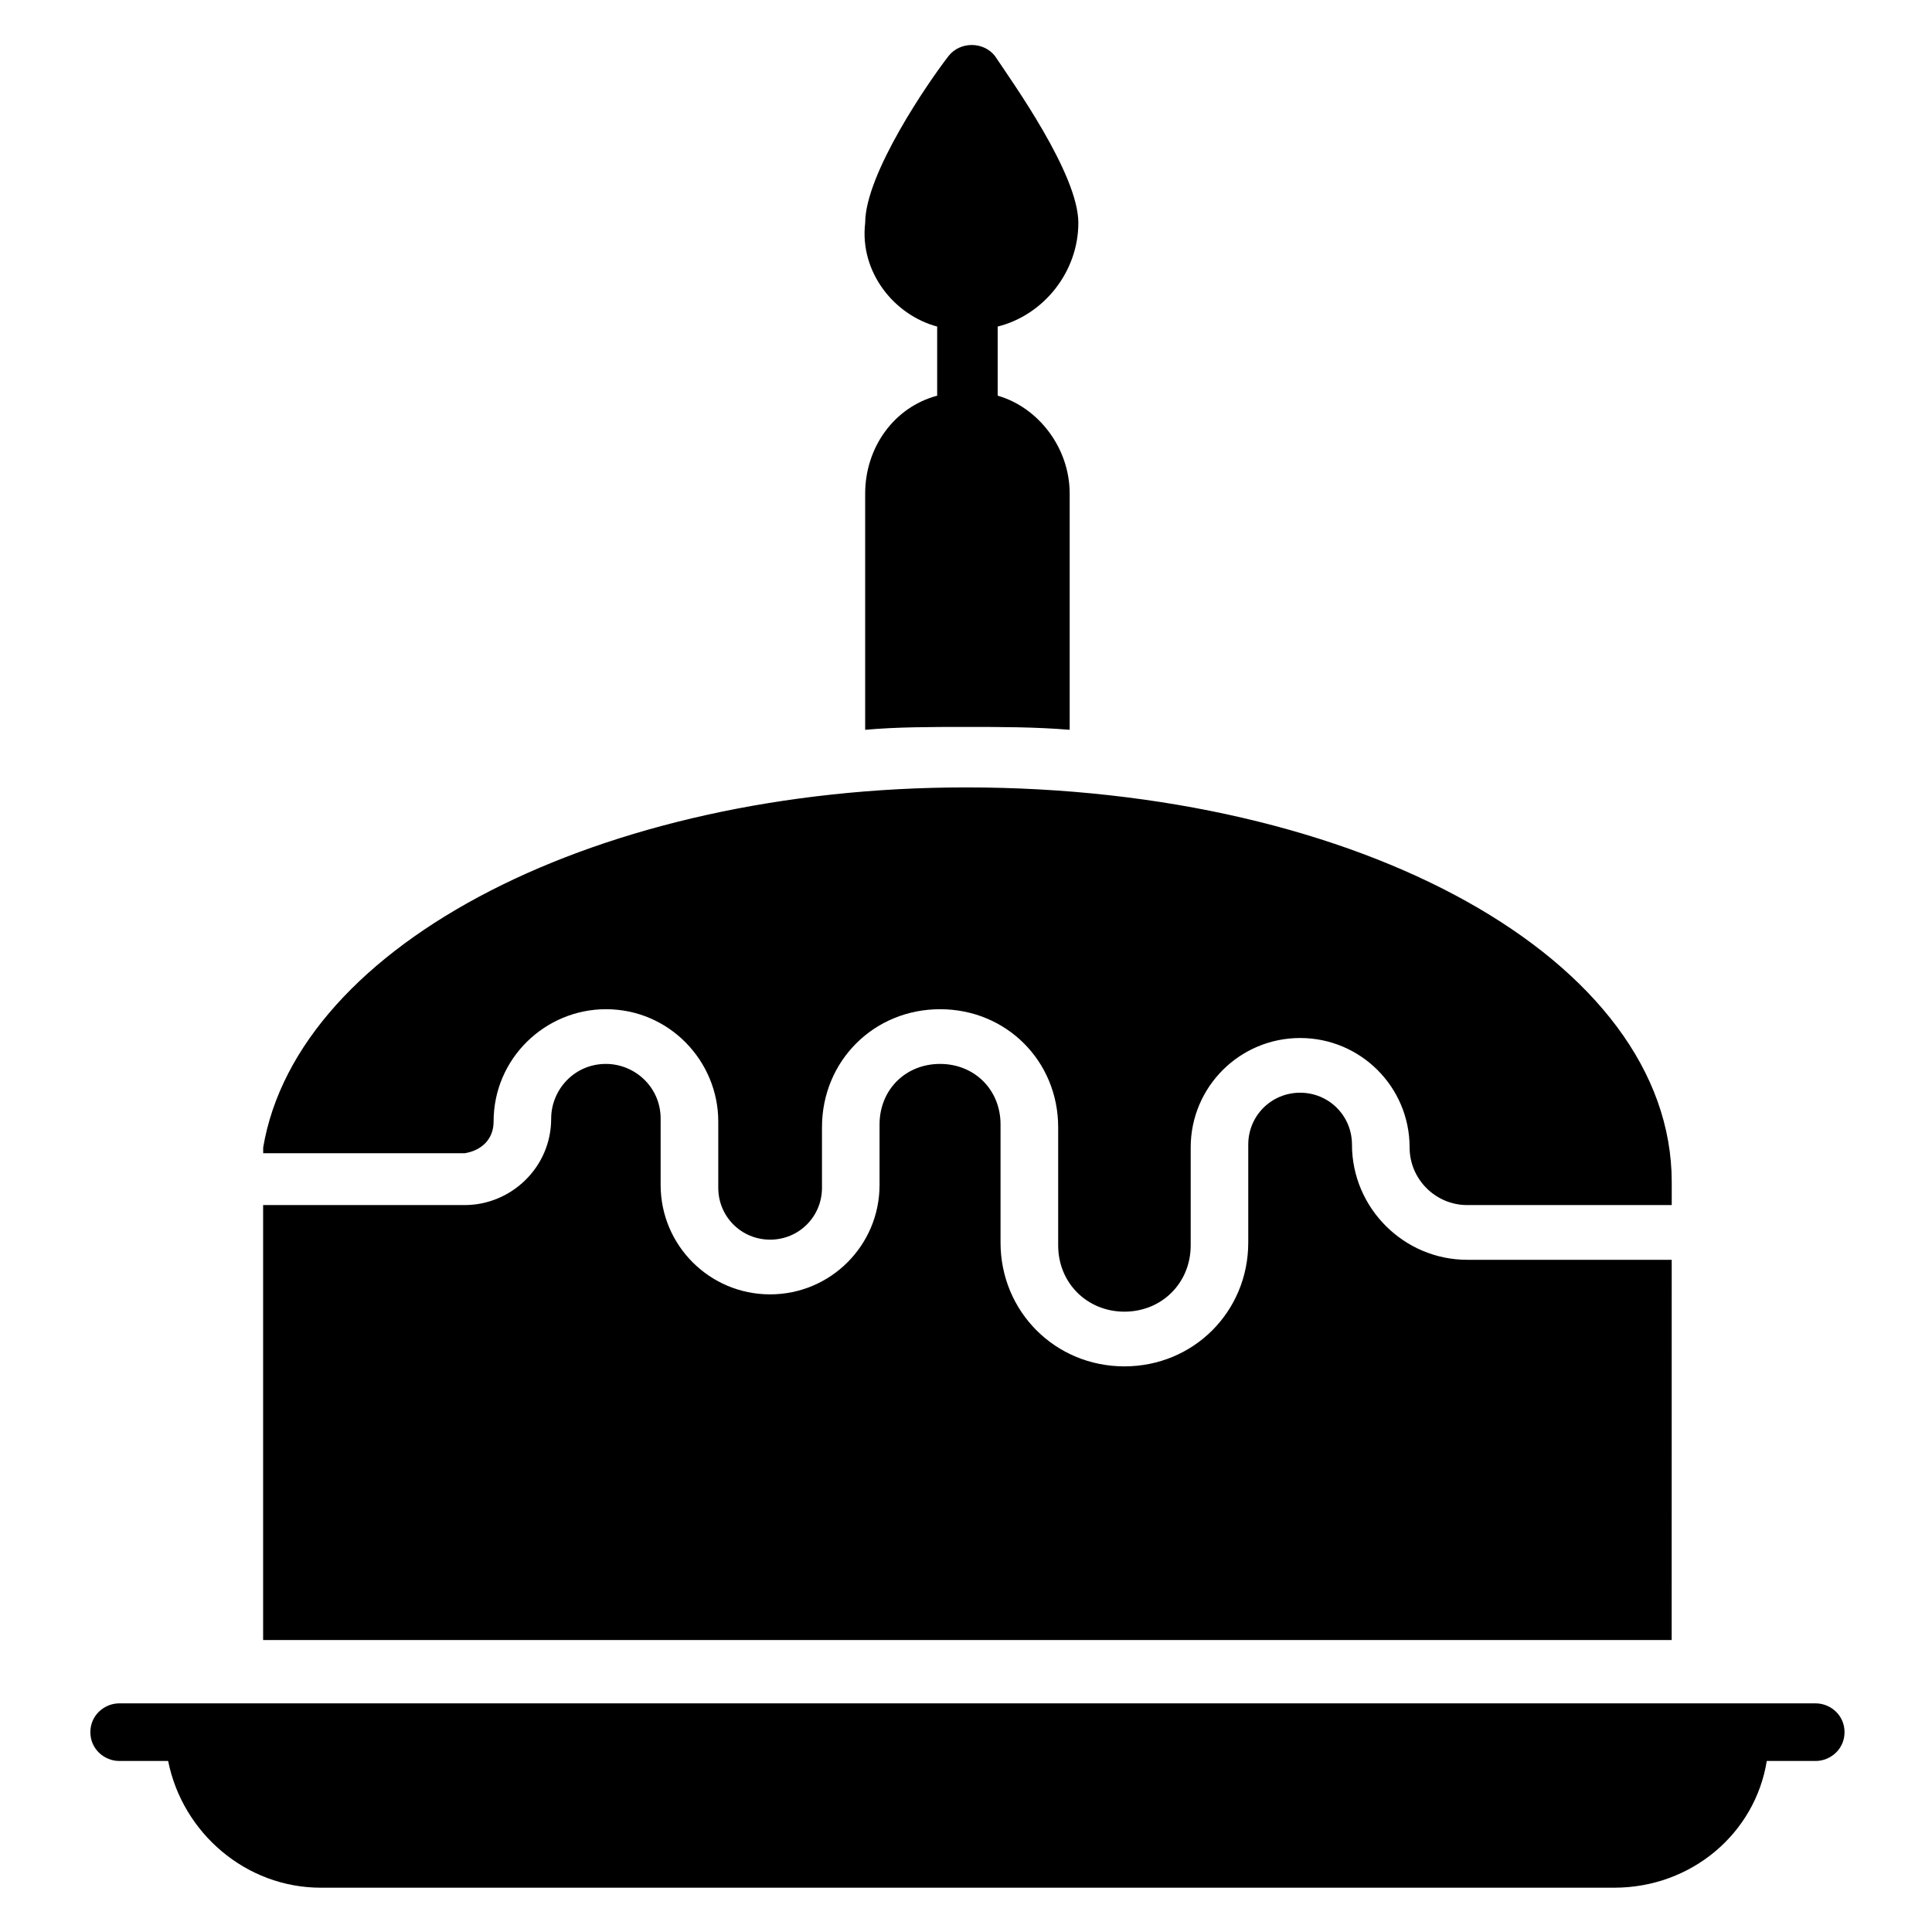
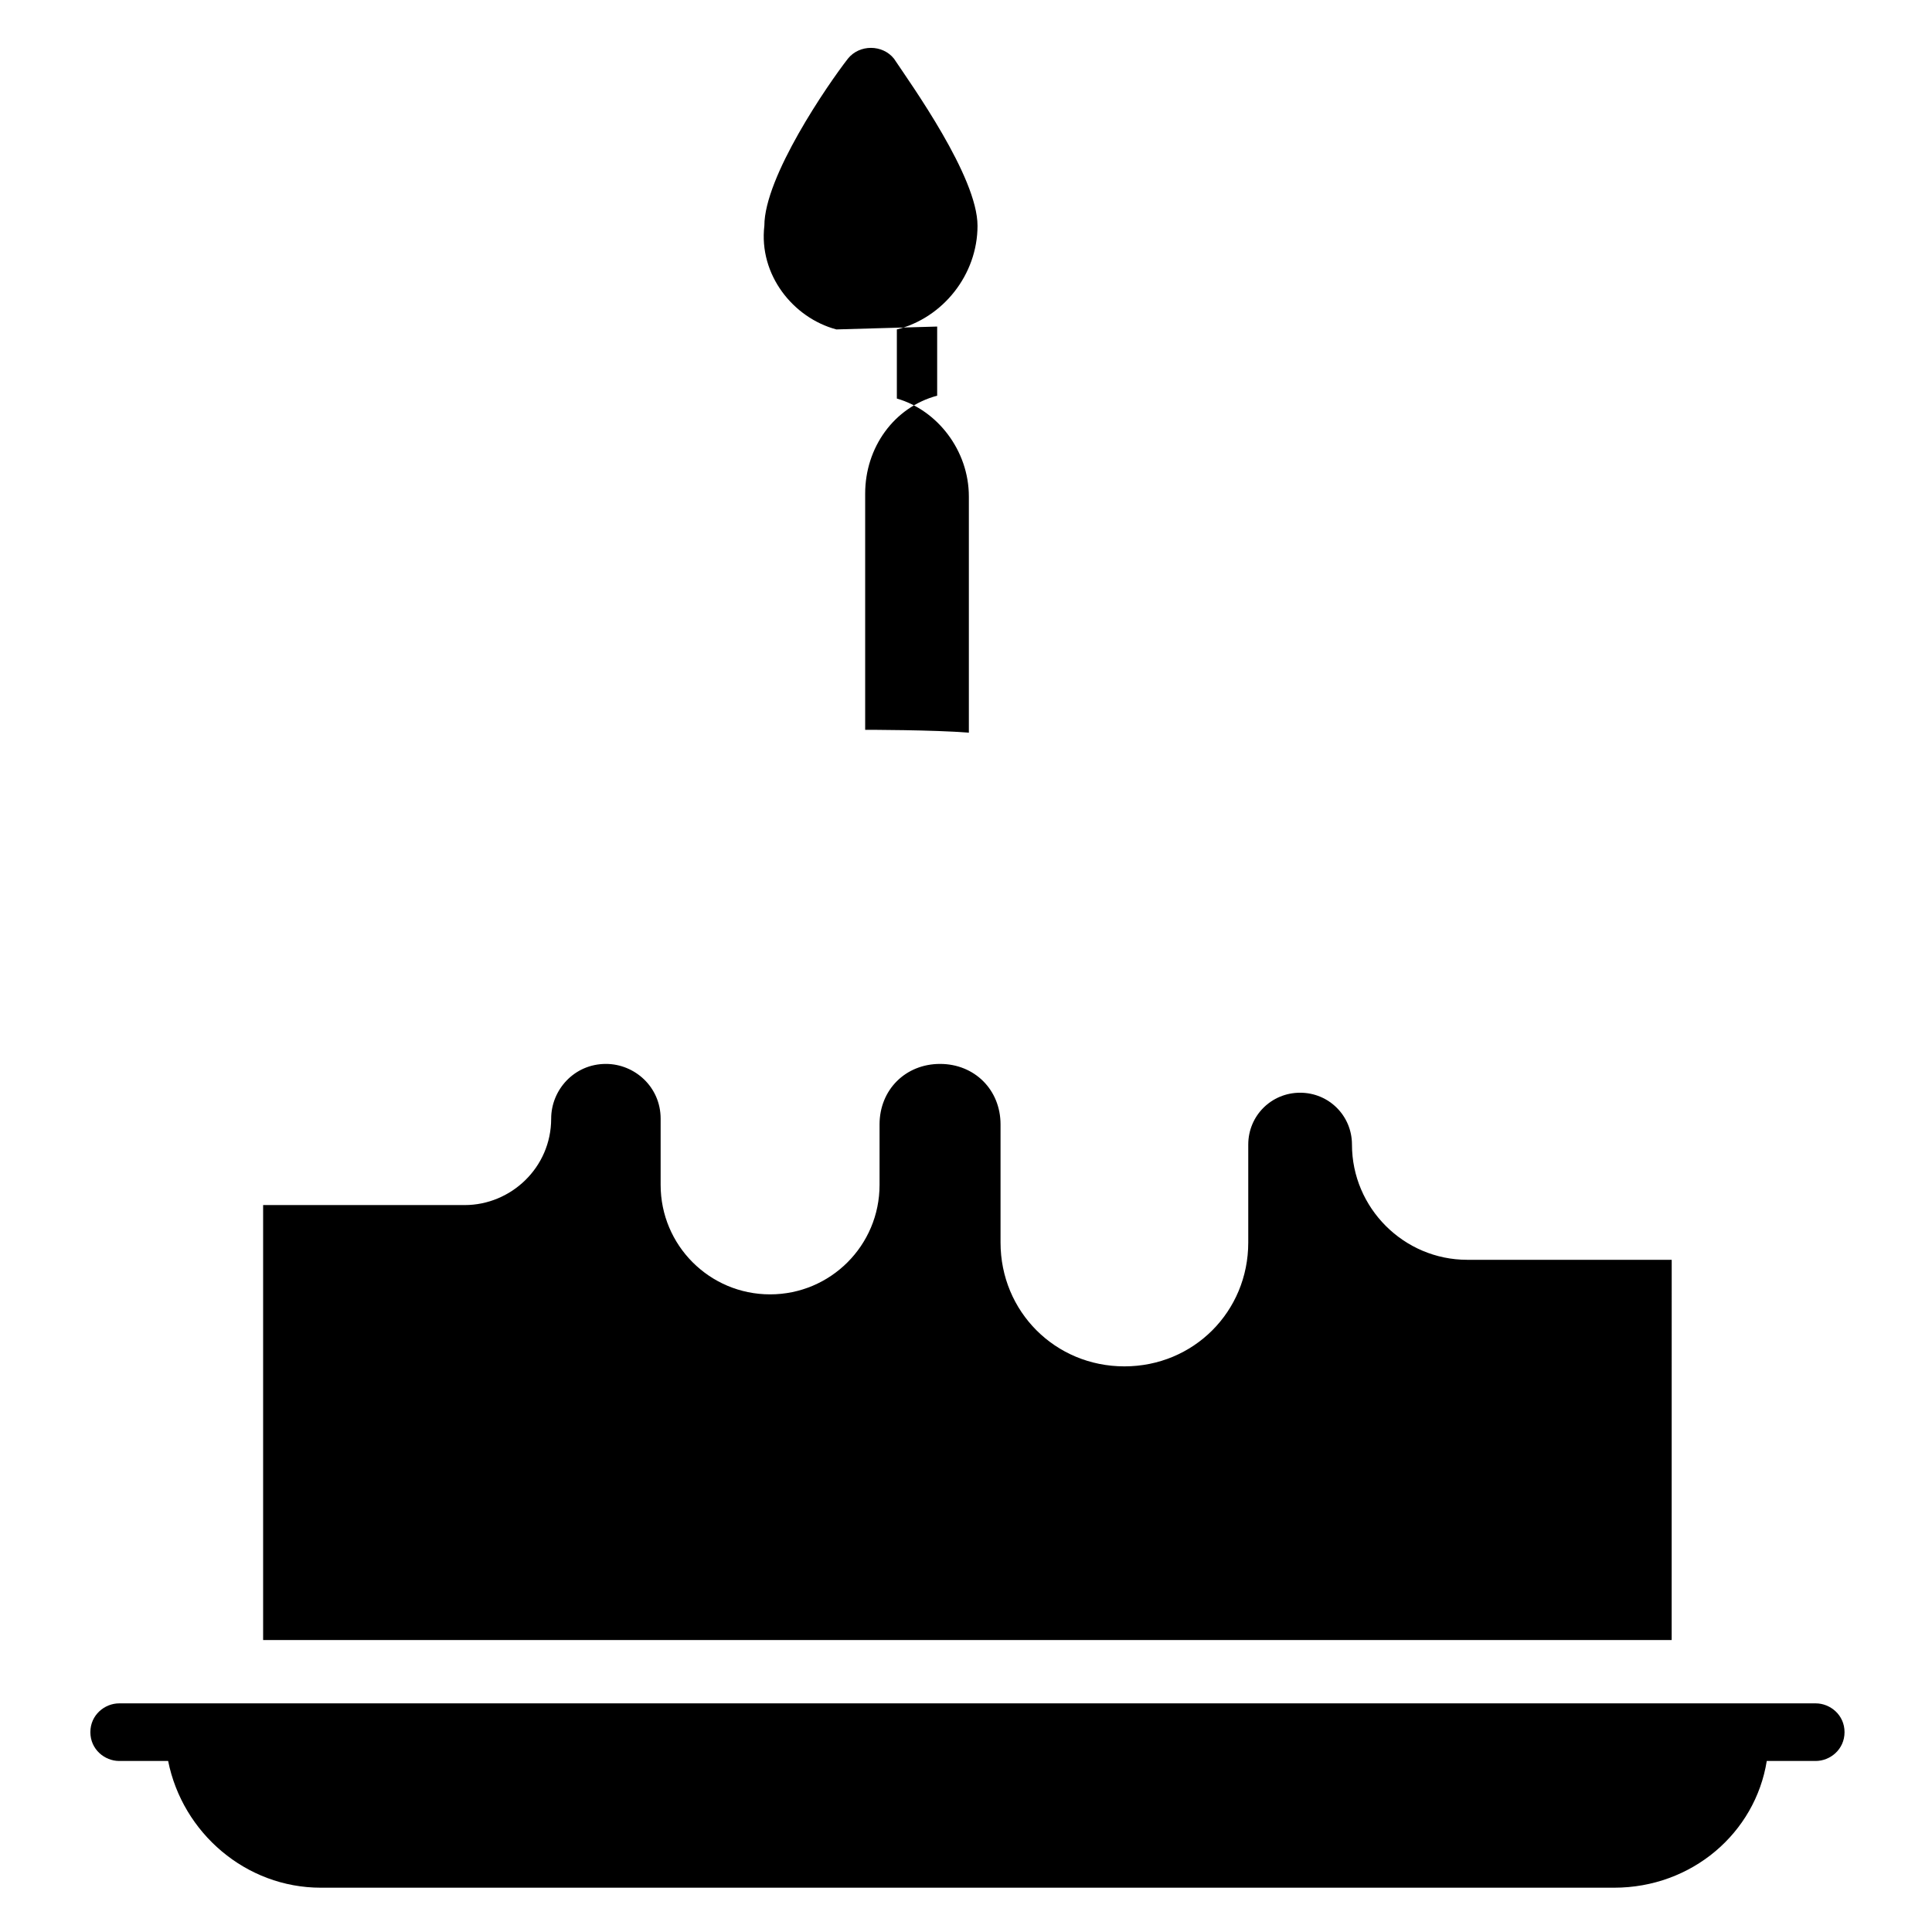
<svg xmlns="http://www.w3.org/2000/svg" fill="#000000" width="800px" height="800px" version="1.1" viewBox="144 144 512 512">
  <g>
    <path d="m625.19 595.41h-449.61c-3.816 0-7.633 3.055-7.633 7.633 0 4.582 3.816 7.633 7.633 7.633h12.977c3.816 19.082 20.609 33.586 40.457 33.586h342.74c20.609 0 37.402-14.504 40.457-33.586h12.977c3.816 0 7.633-3.055 7.633-7.633 0.004-4.578-3.812-7.633-7.629-7.633z" />
-     <path d="m392.36 230.54v18.32c-11.449 3.055-19.082 13.742-19.082 25.953v62.594c8.398-0.762 17.559-0.762 26.719-0.762s18.32 0 27.48 0.762v-62.594c0-12.215-8.398-22.902-19.082-25.953v-18.32c12.215-3.055 21.375-14.504 21.375-27.48 0-12.977-17.559-37.402-22.137-44.273-3.055-3.816-9.16-3.816-12.215 0-5.344 6.871-22.137 31.297-22.137 44.273-1.531 12.977 7.629 24.426 19.078 27.48z" />
-     <path d="m274.81 441.22c0-16.793 13.742-29.77 29.77-29.77 16.793 0 29.77 13.742 29.77 29.77v17.559c0 7.633 6.106 13.742 13.742 13.742 7.633 0 13.742-6.106 13.742-13.742v-16.031c0-17.559 13.742-31.297 31.297-31.297 17.559 0 31.297 13.742 31.297 31.297v31.297c0 9.922 7.633 17.559 17.559 17.559 9.922 0 17.559-7.633 17.559-17.559v-25.953c0-16.031 12.977-29.008 29.008-29.008s29.008 12.977 29.008 29.008c0 8.398 6.871 15.266 15.266 15.266h54.199v-6.106c0-58.777-82.441-104.58-187.02-104.58-96.945 0-177.1 41.223-186.26 95.418v1.527h53.434c4.578-0.766 7.629-3.816 7.629-8.398z" />
+     <path d="m392.36 230.54v18.32c-11.449 3.055-19.082 13.742-19.082 25.953v62.594s18.32 0 27.48 0.762v-62.594c0-12.215-8.398-22.902-19.082-25.953v-18.32c12.215-3.055 21.375-14.504 21.375-27.48 0-12.977-17.559-37.402-22.137-44.273-3.055-3.816-9.16-3.816-12.215 0-5.344 6.871-22.137 31.297-22.137 44.273-1.531 12.977 7.629 24.426 19.078 27.48z" />
    <path d="m587.02 477.86h-54.199c-16.793 0-30.535-13.742-30.535-30.535 0-7.633-6.106-13.742-13.742-13.742-7.633 0-13.742 6.106-13.742 13.742v25.953c0 18.32-14.504 32.824-32.824 32.824-18.32 0-32.824-14.504-32.824-32.824v-31.297c0-9.16-6.871-16.031-16.031-16.031s-16.031 6.871-16.031 16.031v16.031c0 16.031-12.977 29.008-29.008 29.008s-29.008-12.977-29.008-29.008v-17.559c0-8.398-6.871-14.504-14.504-14.504-8.398 0-14.504 6.871-14.504 14.504 0 12.977-10.688 22.902-22.902 22.902h-53.434v115.27h373.28z" />
  </g>
</svg>